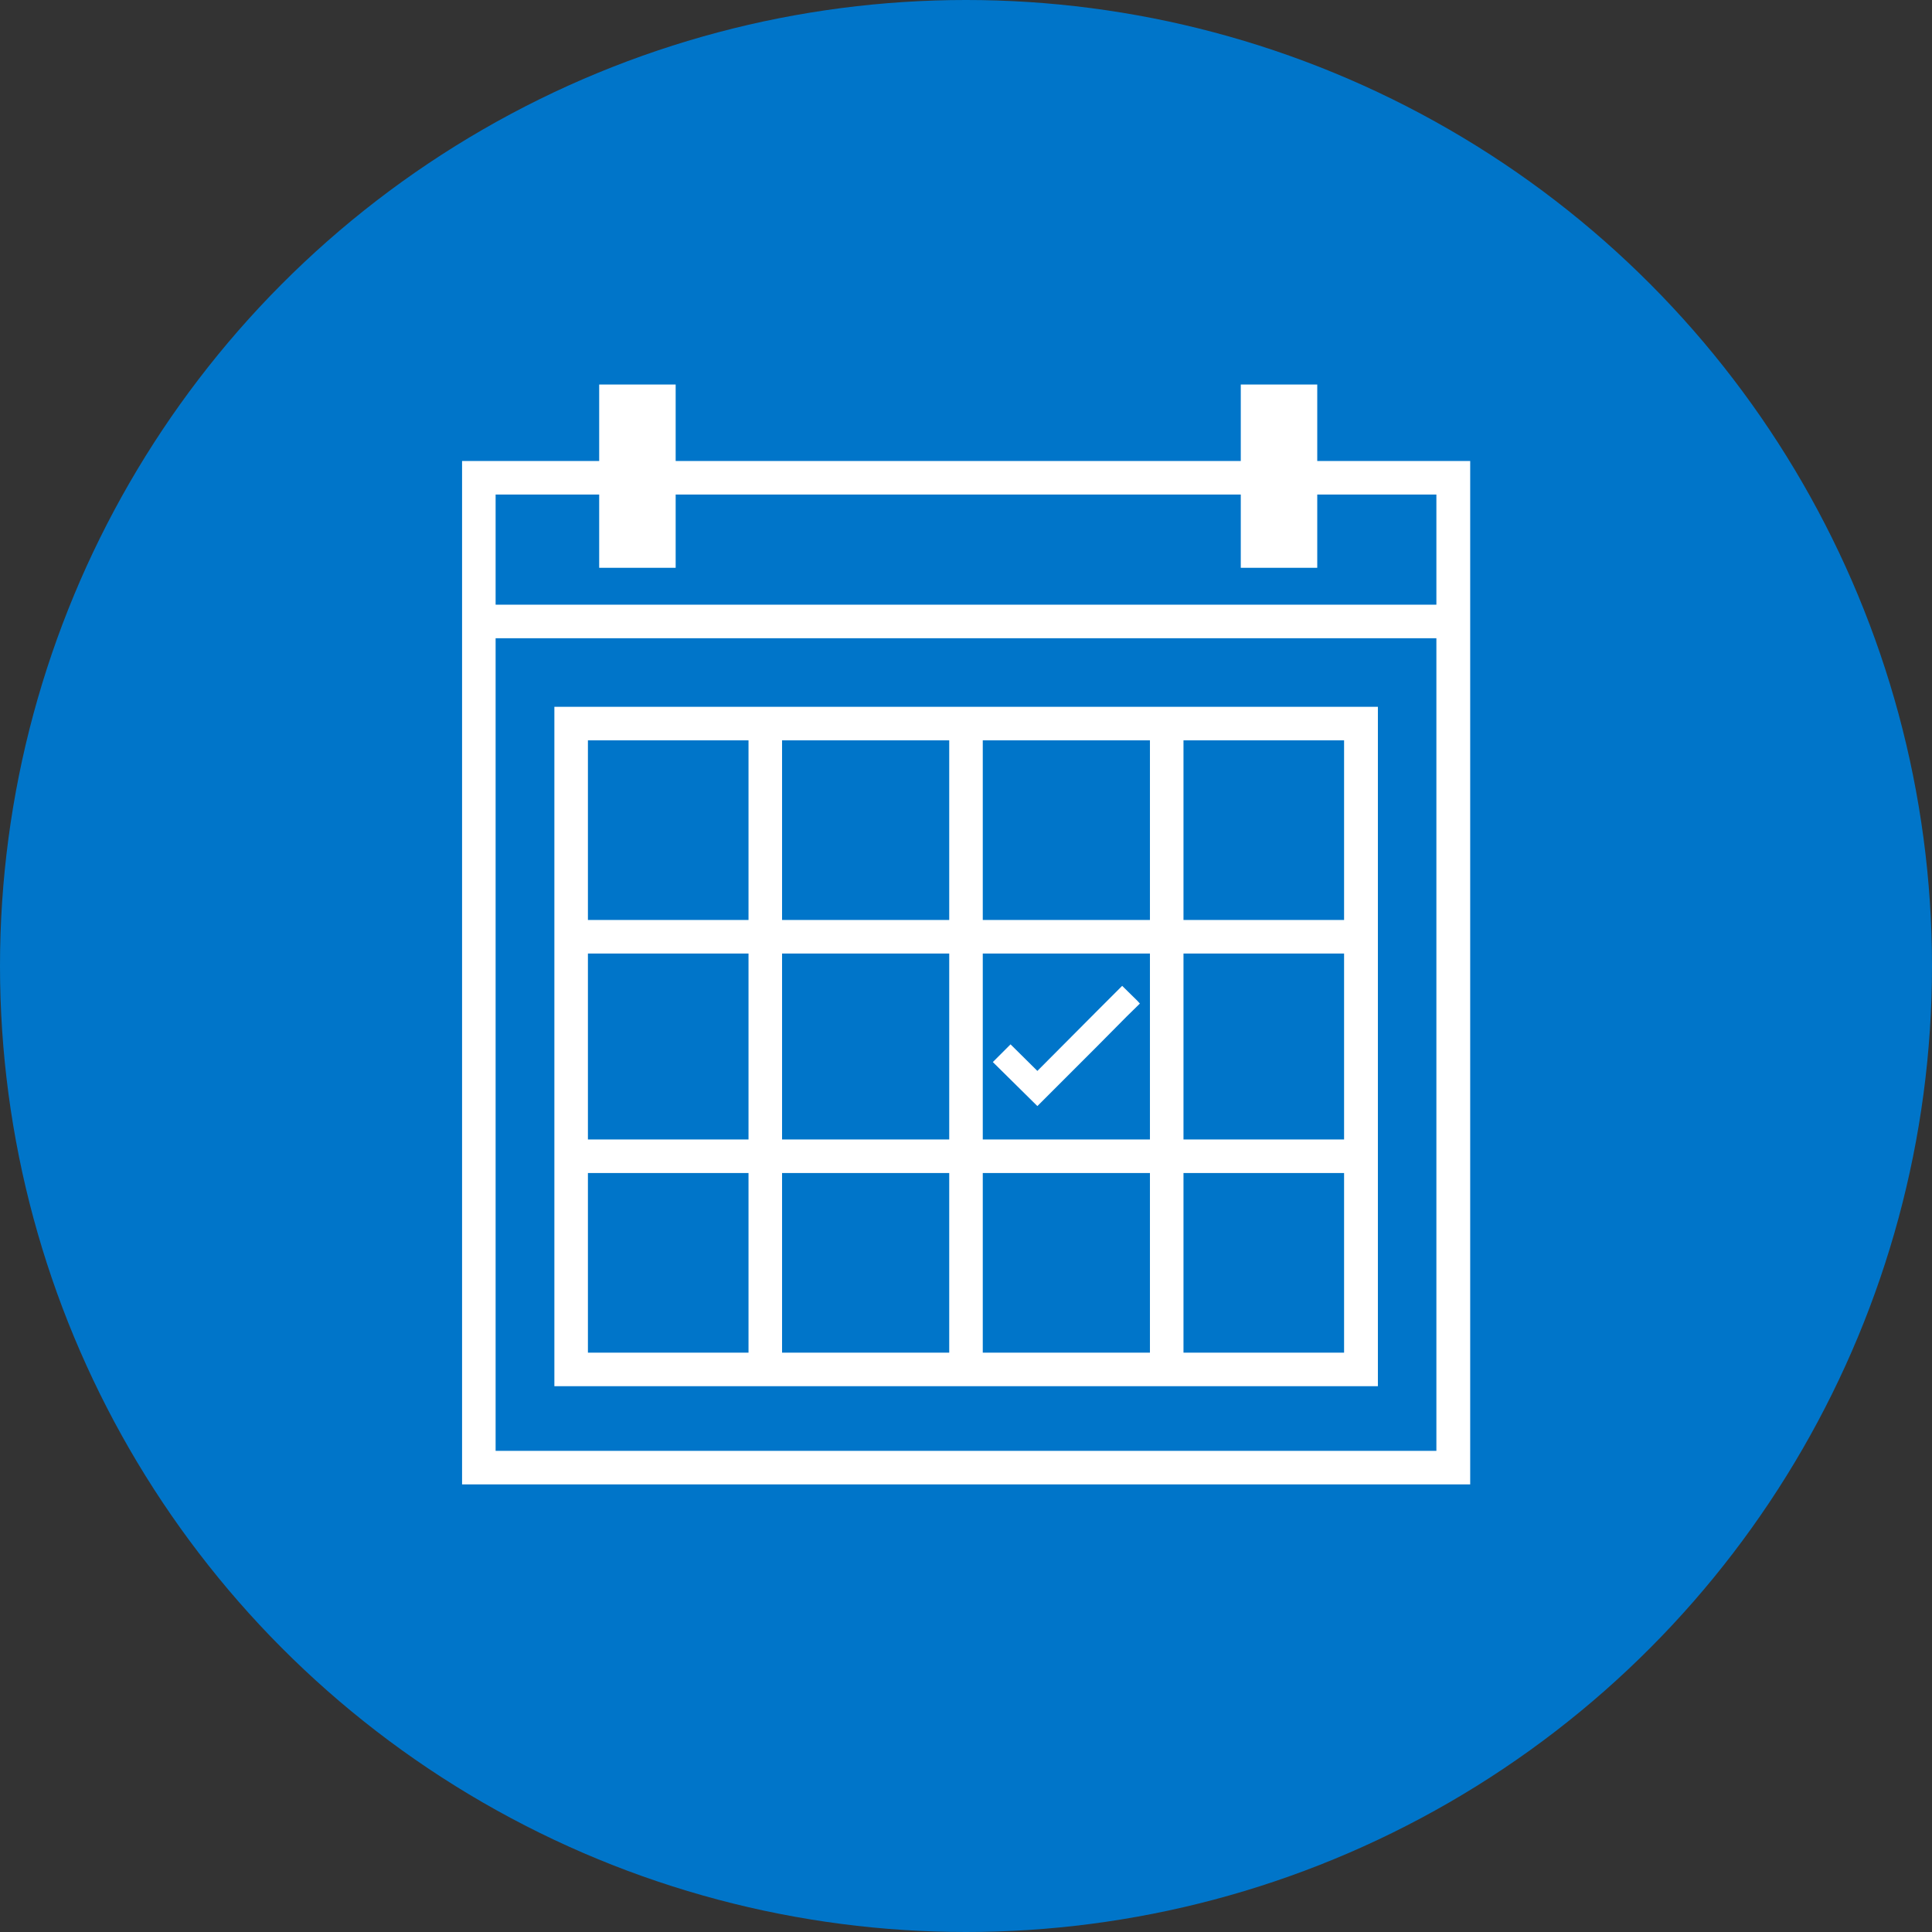
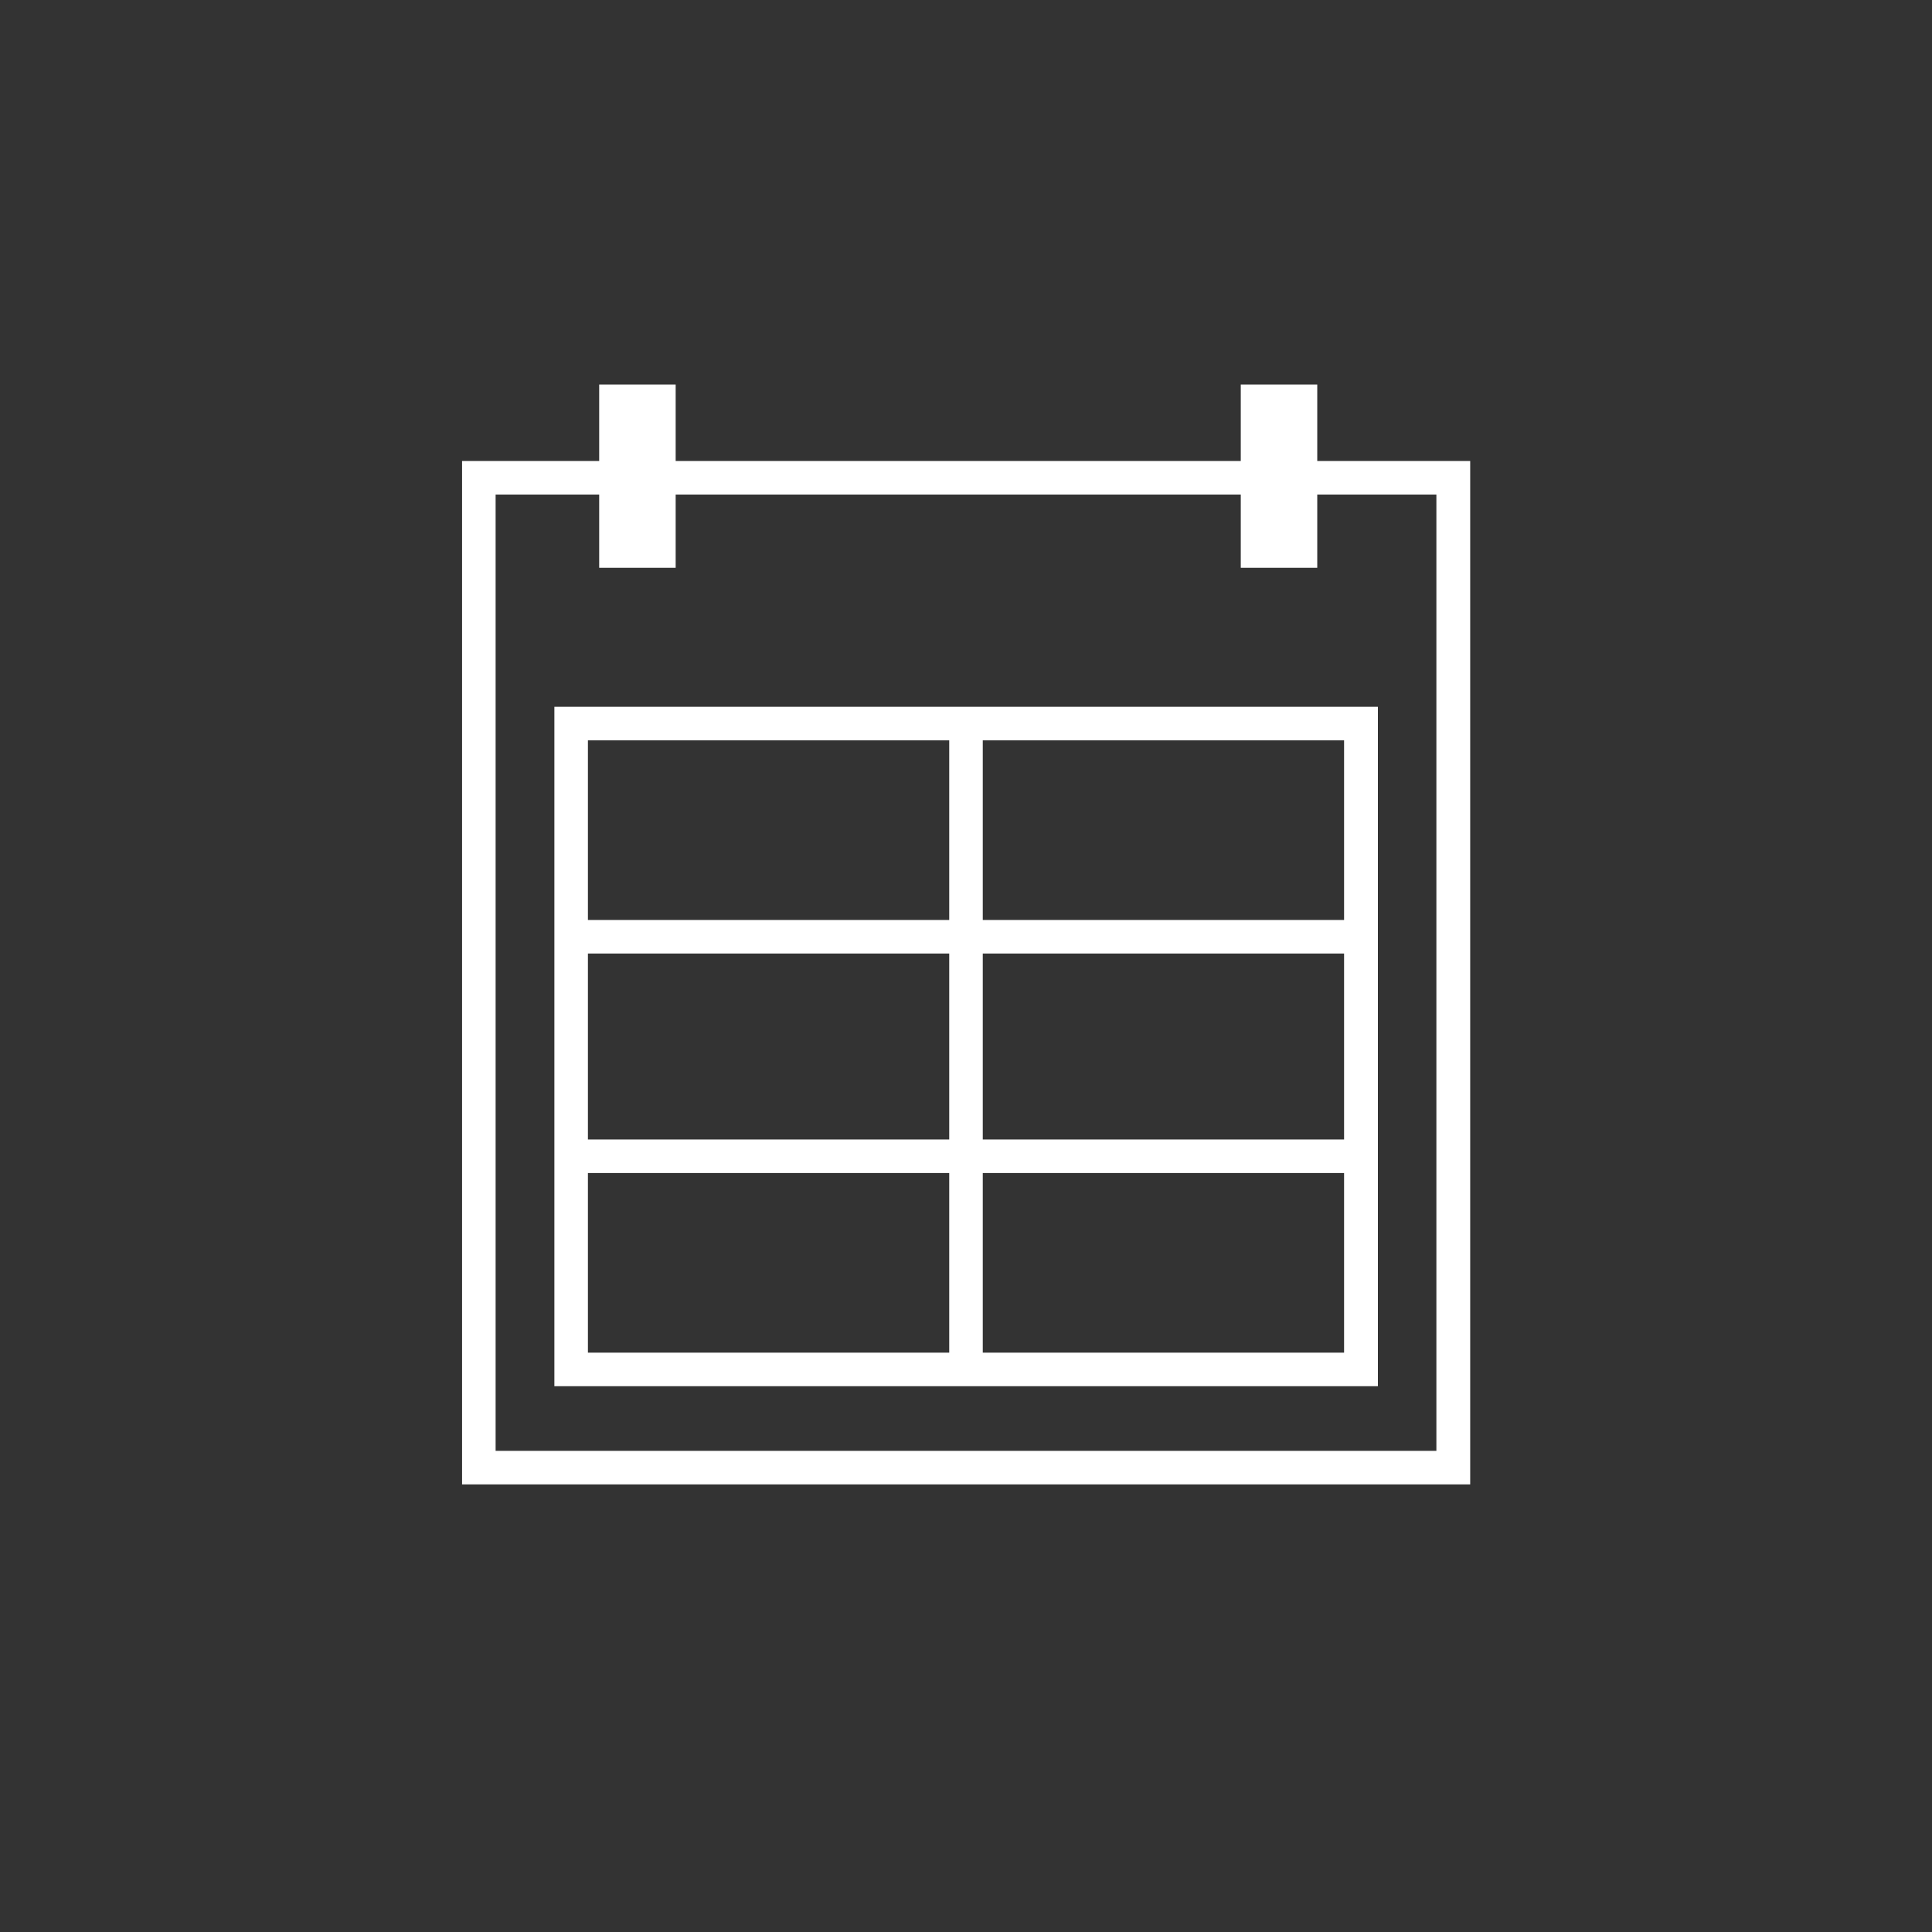
<svg xmlns="http://www.w3.org/2000/svg" version="1.1" id="Layer_1" x="0px" y="0px" viewBox="0 0 72 72" style="enable-background:new 0 0 72 72;" xml:space="preserve">
  <rect x="0" y="0" width="72" height="72" fill="#333333" stroke="none" />
  <style type="text/css">
	.st0{fill:#0075C9;}
	.st1{fill:#FFFFFF;}
	.st2{fill:none;stroke:#FFFFFF;stroke-width:1.25;stroke-miterlimit:10;}
</style>
-   <circle class="st0" cx="36" cy="36" r="36" />
  <g>
    <path class="st1" d="M53.53,18.43v35.64H18.47V18.43H53.53 M54.78,17.18H17.22v38.14h37.57V17.18L54.78,17.18z" />
  </g>
-   <line class="st2" x1="17.79" y1="23.16" x2="54.5" y2="23.16" />
  <g>
    <rect x="22.96" y="14.96" class="st1" width="1.6" height="5.58" />
    <path class="st1" d="M23.93,15.58v4.33h-0.35v-4.33H23.93 M25.18,14.33h-2.85v6.83h2.85V14.33L25.18,14.33z" />
  </g>
  <g>
    <rect x="46.87" y="14.96" class="st1" width="1.6" height="5.58" />
    <path class="st1" d="M47.84,15.58v4.33H47.5v-4.33H47.84 M49.09,14.33h-2.85v6.83h2.85V14.33L49.09,14.33z" />
  </g>
  <g>
-     <polygon class="st1" points="40.91,38.97 41.98,37.89 42.48,37.4 42.39,37.3 41.82,36.74 40.91,37.65 38.66,39.91 37.66,38.92    37,39.58 38.66,41.22  " />
    <g>
-       <path class="st1" d="M50.09,27.59v22.82H21.91V27.59H50.09 M51.34,26.34H20.66v25.32h30.69V26.34L51.34,26.34z" />
+       <path class="st1" d="M50.09,27.59v22.82H21.91V27.59H50.09 M51.34,26.34H20.66v25.32h30.69V26.34z" />
    </g>
    <g>
      <line class="st2" x1="21.42" y1="34.91" x2="50.96" y2="34.91" />
    </g>
    <g>
      <line class="st2" x1="21.42" y1="43.09" x2="50.96" y2="43.09" />
    </g>
-     <line class="st2" x1="28.52" y1="27.11" x2="28.52" y2="50.89" />
    <line class="st2" x1="36" y1="27.11" x2="36" y2="50.89" />
-     <line class="st2" x1="43.48" y1="27.11" x2="43.48" y2="50.89" />
  </g>
</svg>